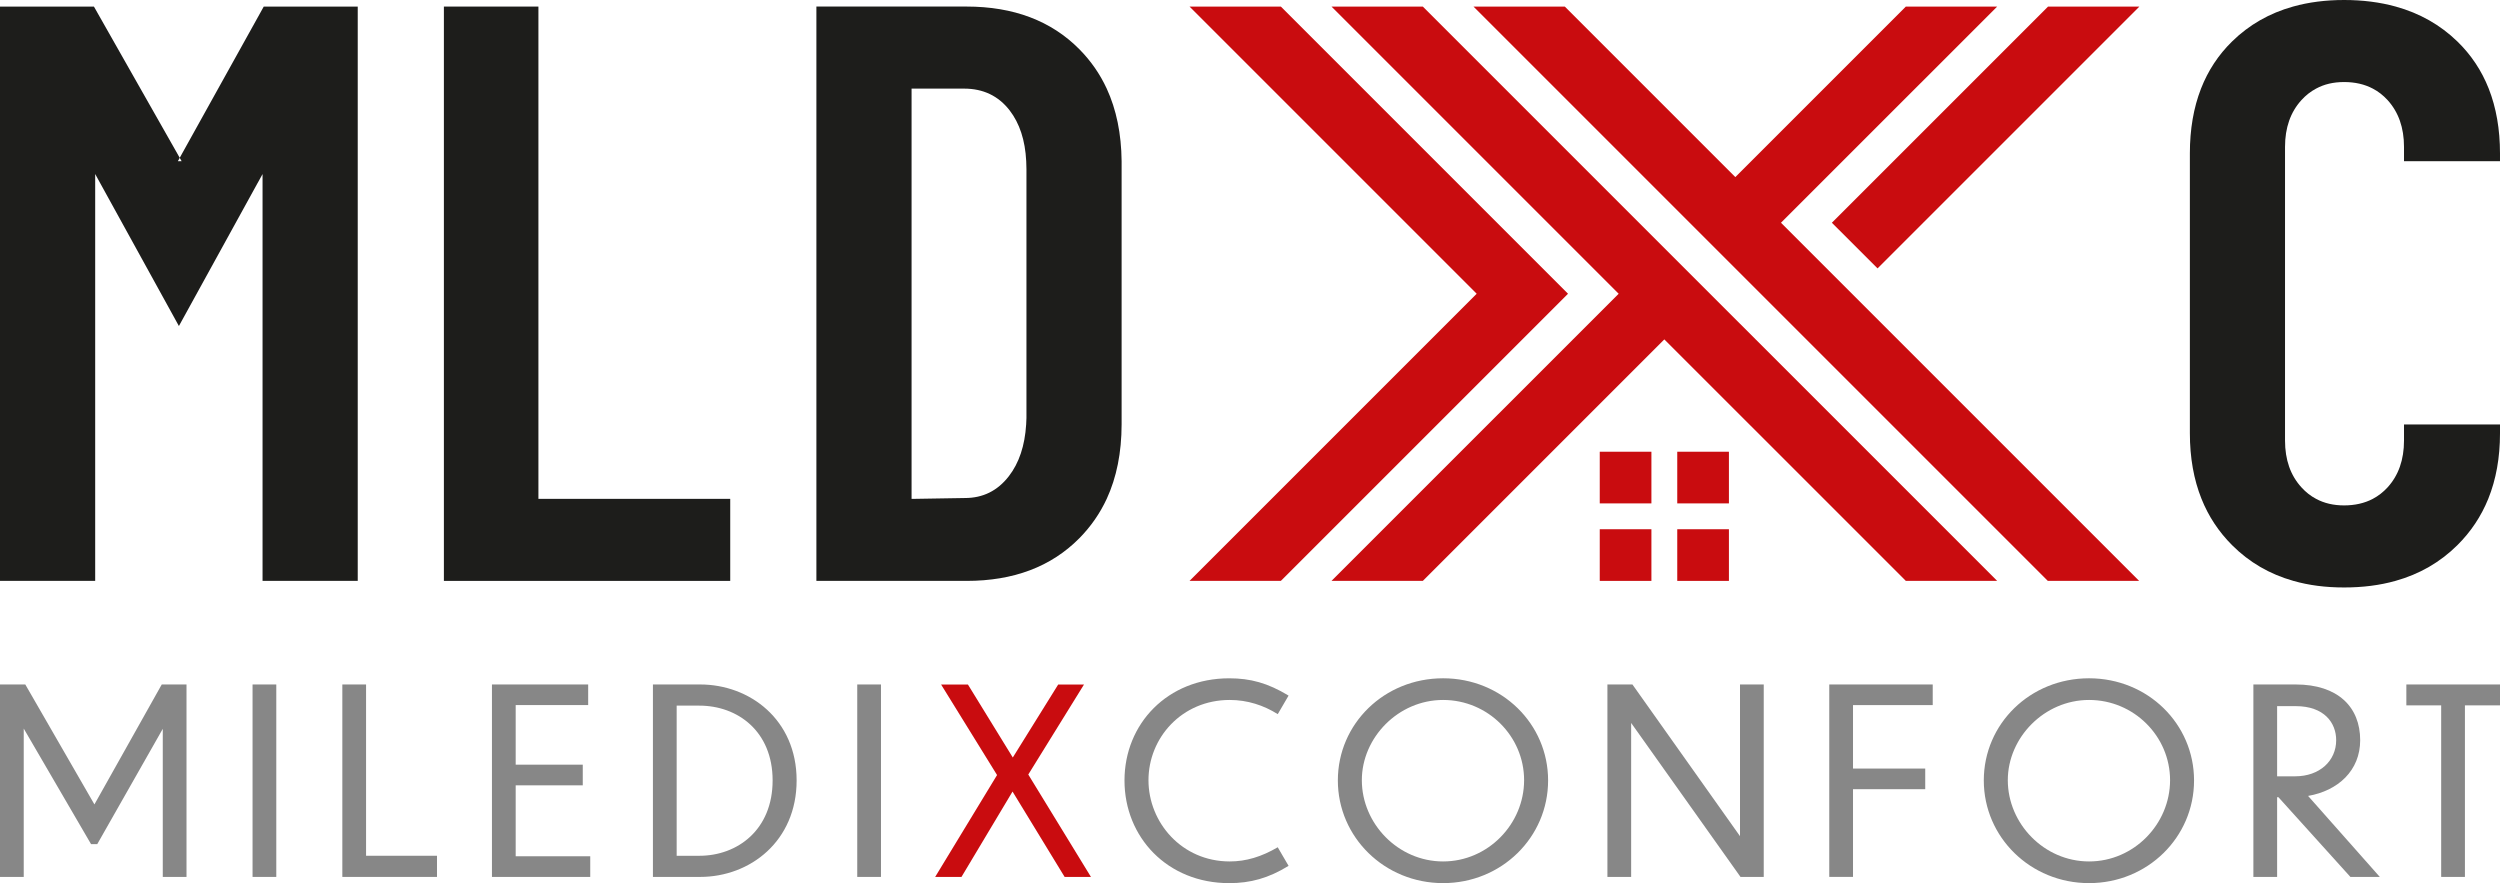
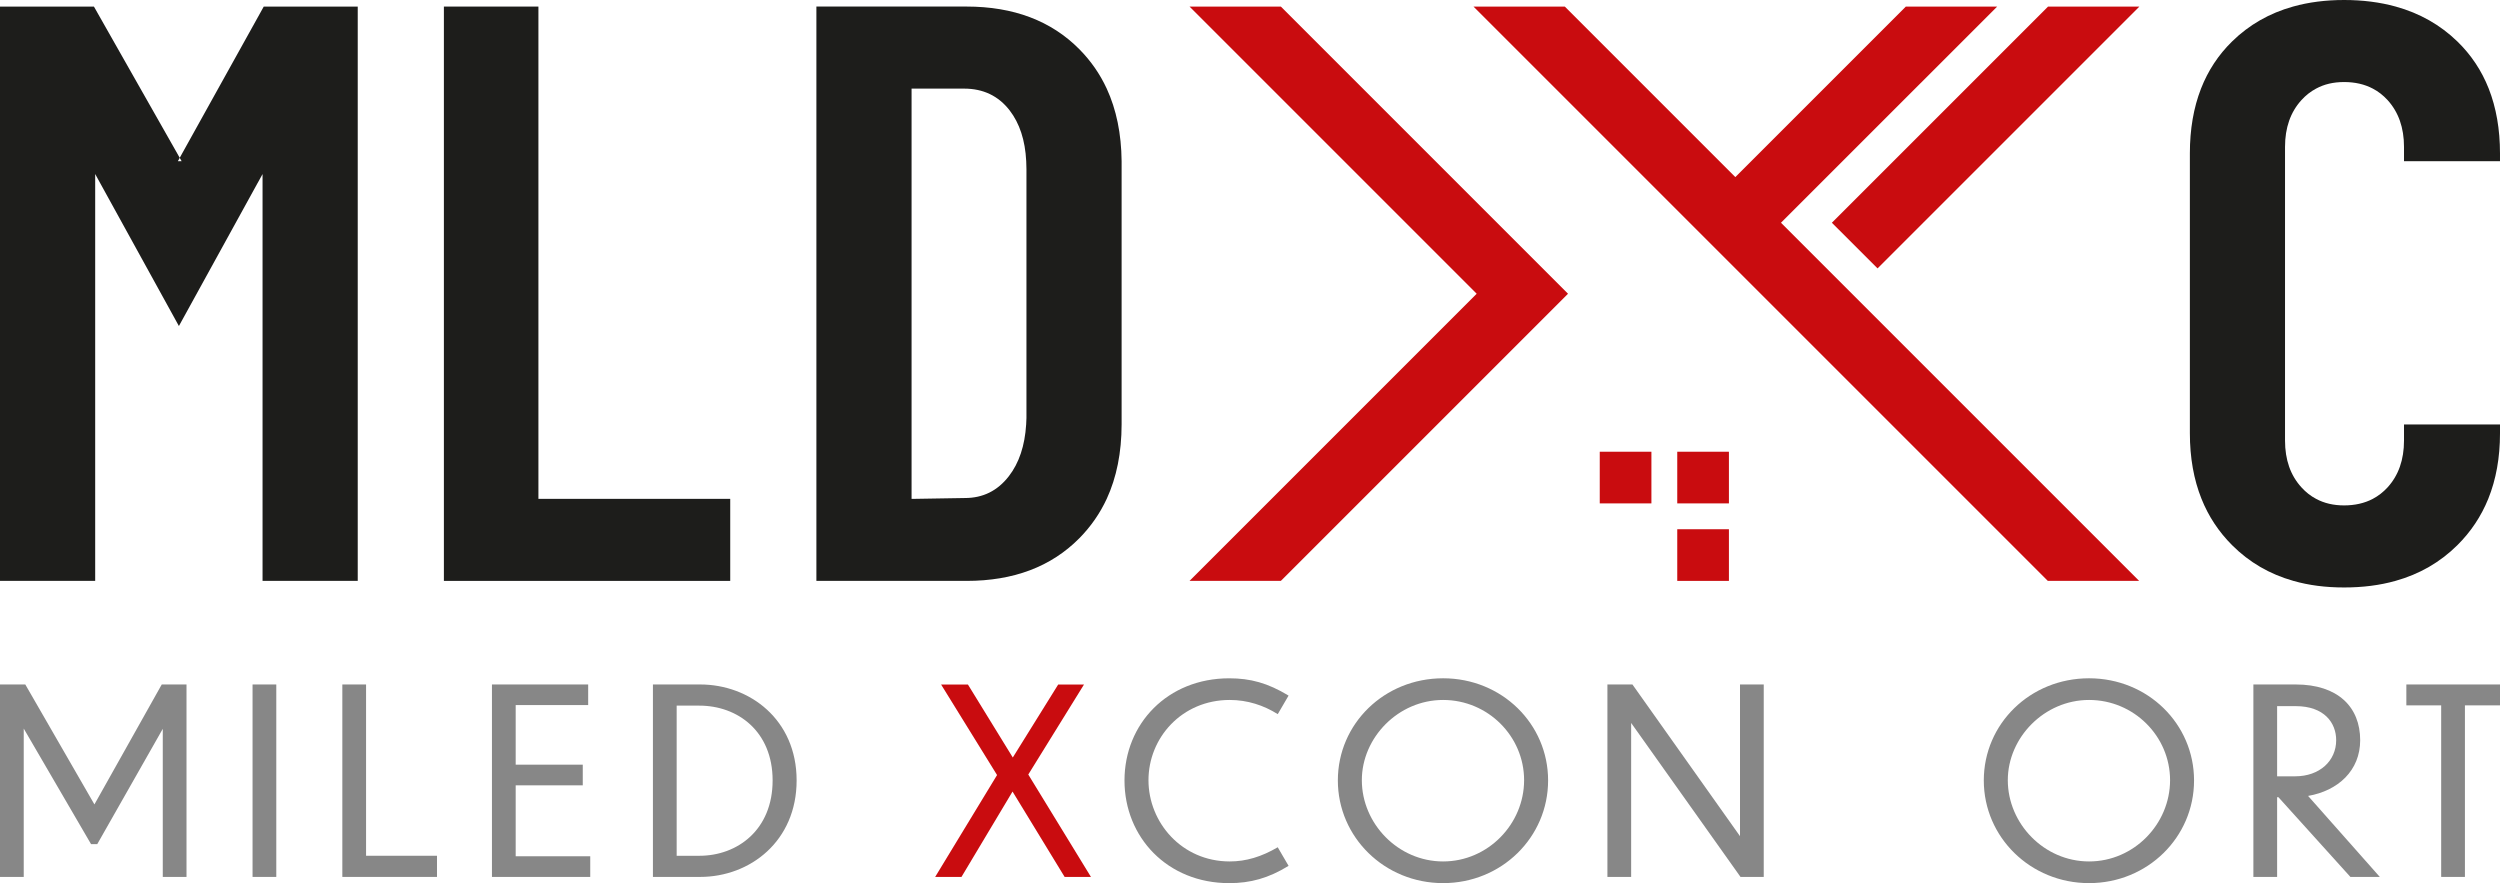
<svg xmlns="http://www.w3.org/2000/svg" id="Calque_2" viewBox="0 0 1415.44 500">
  <defs>
    <style>
      .cls-1 {
        fill: #1d1d1b;
      }

      .cls-2 {
        fill: #878787;
      }

      .cls-3 {
        fill: #c90c0f;
      }
    </style>
  </defs>
  <g>
    <path class="cls-2" d="M13.44,412.51v83.98H0v-108.96h14.32l39.14,67.91,38.12-67.91h14.02v108.96h-13.44v-83.84l-37.1,65.29h-3.5l-38.12-65.43Z" />
    <path class="cls-2" d="M142.99,387.53h13.44v108.96h-13.44v-108.96Z" />
    <path class="cls-2" d="M207.26,387.53v96.98h40.16v11.98h-53.6v-108.96h13.44Z" />
    <path class="cls-2" d="M278.53,387.53h54.48v11.68h-41.04v33.74h37.98v11.69h-37.98v40.16h42.21v11.69h-55.65v-108.96Z" />
    <path class="cls-2" d="M369.67,387.53h26.73c28.19,0,54.63,20.01,54.63,54.33s-26.29,54.63-54.63,54.63h-26.73v-108.96ZM383.11,484.52h12.85c21.62,0,41.48-14.75,41.48-42.65s-19.86-42.36-41.48-42.36h-12.85v85.01Z" />
-     <path class="cls-2" d="M485.35,387.53h13.44v108.96h-13.44v-108.96Z" />
+     <path class="cls-2" d="M485.35,387.53h13.44h-13.44v-108.96Z" />
    <path class="cls-3" d="M573.28,448.15l-28.92,48.35h-14.9l35.05-57.69-31.69-51.26h15.19l25.41,41.33,25.71-41.33h14.61l-31.55,50.97,35.49,57.99h-14.9l-29.5-48.35Z" />
    <path class="cls-2" d="M723.42,404.33c-7.89-4.97-17.09-8.03-27.17-8.03-27.17,0-46.01,21.47-46.01,45.42s18.84,46.01,46.01,46.01c9.2,0,17.96-2.63,27.17-8.03l6.14,10.52c-11.39,7.01-21.62,9.79-33.6,9.79-35.05,0-59.3-26-59.3-58.13s24.39-57.84,59.3-57.84c11.98,0,21.76,2.63,33.6,9.79l-6.14,10.52Z" />
    <path class="cls-2" d="M876.5,441.87c0,32.13-26.29,58.13-59.45,58.13s-59.59-26-59.59-58.13,26.29-57.84,59.59-57.84,59.45,25.85,59.45,57.84ZM771.04,441.72c0,24.68,20.59,46.01,46.01,46.01s45.86-21.18,45.86-46.01-20.45-45.42-45.86-45.42-46.01,21.32-46.01,45.42Z" />
    <path class="cls-2" d="M923.52,409.3v87.2h-13.44v-108.96h14.17l60.9,85.88v-85.88h13.44v108.96h-13.15l-61.93-87.2Z" />
-     <path class="cls-2" d="M1035.69,387.53h58.57v11.68h-45.13v35.93h40.89v11.68h-40.89v49.66h-13.44v-108.96Z" />
    <path class="cls-2" d="M1242.22,441.87c0,32.13-26.29,58.13-59.45,58.13s-59.59-26-59.59-58.13,26.29-57.84,59.59-57.84,59.45,25.85,59.45,57.84ZM1136.77,441.72c0,24.68,20.59,46.01,46.01,46.01s45.86-21.18,45.86-46.01-20.45-45.42-45.86-45.42-46.01,21.32-46.01,45.42Z" />
    <path class="cls-2" d="M1289.98,451.36h-.73v45.13h-13.44v-108.96h23.96c23.81,0,36.51,12.7,36.51,31.55,0,17.23-12.56,28.63-29.5,31.55l40.61,45.86h-16.65l-40.75-45.13ZM1289.25,399.8v39.73h10.22c13.87,0,23.22-8.76,23.22-20.45,0-9.79-6.72-19.28-22.93-19.28h-10.52Z" />
    <path class="cls-2" d="M1382.14,399.36h-19.72v-11.83h53.02v11.83h-19.86v97.13h-13.44v-97.13Z" />
  </g>
  <g>
    <path class="cls-1" d="M1361.09,91.26v-8.11c0-10.83-3.1-19.66-9.29-26.48-2.47-2.7-5.26-4.88-8.36-6.5-4.69-2.47-10.09-3.72-16.26-3.72s-11.28,1.25-15.88,3.72c-3.06,1.63-5.83,3.8-8.28,6.5-6.21,6.82-9.29,15.65-9.29,26.48v166.3c0,10.85,3.08,19.68,9.29,26.48,2.45,2.7,5.22,4.9,8.28,6.5,4.6,2.49,9.9,3.72,15.88,3.72s11.57-1.22,16.26-3.72c3.1-1.63,5.89-3.8,8.36-6.5,6.19-6.8,9.29-15.63,9.29-26.48v-9.14h54.35v4.96c0,13.83-2.22,26.2-6.65,37.16-4.03,9.92-9.86,18.67-17.5,26.25-9.76,9.67-21.45,16.41-35.07,20.21-8.87,2.49-18.54,3.72-29.03,3.72s-19.95-1.22-28.7-3.72c-13.47-3.8-25.04-10.54-34.71-20.21-7.58-7.58-13.37-16.32-17.34-26.25-4.39-10.96-6.59-23.33-6.59-37.16V86.87c0-13.68,2.11-25.91,6.31-36.7,3.99-10.2,9.84-19.11,17.61-26.71,9.61-9.42,21.12-16.01,34.5-19.74,8.81-2.47,18.43-3.72,28.91-3.72s20.31,1.25,29.22,3.72c13.53,3.74,25.17,10.33,34.88,19.74,7.83,7.6,13.75,16.51,17.78,26.71,4.24,10.79,6.38,23.02,6.38,36.7v4.39h-54.35Z" />
    <polygon class="cls-1" points="413.44 282.44 413.44 328.89 251.32 328.89 251.32 3.72 304.84 3.72 304.84 282.44 413.44 282.44" />
    <path class="cls-1" d="M626.6,50.17c-3.86-8.34-9.04-15.77-15.5-22.3-15.94-16.09-37.25-24.16-63.87-24.16h-85.01v325.18h85.01c26.63,0,47.93-8.04,63.87-24.16,6.46-6.55,11.63-13.98,15.5-22.3,5.6-12.14,8.4-26.18,8.43-42.13V91.26c-.15-15.52-2.96-29.22-8.43-41.09ZM581.14,236.91c-.02,1.16-.08,2.28-.15,3.4-.76,12.08-4.01,21.85-9.84,29.35-6.36,8.21-14.63,12.31-24.85,12.31l-27.87.46h-2.32V50.17h29.73c10.83,0,19.43,4.12,25.78,12.31,5.66,7.33,8.81,16.91,9.4,28.78.08,1.44.13,2.91.13,4.43v141.22Z" />
    <polygon class="cls-1" points="202.54 3.72 202.54 328.89 148.65 328.89 148.65 98.55 145.93 103.51 145.87 103.59 101.29 184.59 97.15 177.07 56.67 103.59 53.89 98.52 53.89 328.89 0 328.89 0 3.72 53.17 3.72 53.89 4.96 55.28 7.43 79.52 50.17 100.4 86.95 101.76 89.36 100.7 91.26 102.83 91.26 101.76 89.36 103.13 86.87 123.52 50.17 147.32 7.35 148.65 4.94 149.33 3.72 202.54 3.72" />
    <g>
      <polygon class="cls-3" points="725.18 3.72 887.77 166.31 725.18 328.89 673.47 328.89 836.06 166.31 673.47 3.72 725.18 3.72" />
-       <polygon class="cls-3" points="753.86 328.89 916.45 166.31 753.86 3.72 805.57 3.72 1130.75 328.89 1079.04 328.89 942.3 192.16 805.57 328.89 753.86 328.89" />
      <polygon class="cls-3" points="1037.16 126.11 1159.56 3.72 1211.27 3.72 1063.02 151.96 1037.16 126.11" />
      <polygon class="cls-3" points="885.96 3.72 982.5 100.26 1079.04 3.72 1130.75 3.72 1008.35 126.11 1211.14 328.89 1159.43 328.89 834.25 3.72 885.96 3.72" />
      <rect class="cls-3" x="905.74" y="255.76" width="29.25" height="29.25" />
      <rect class="cls-3" x="949.62" y="255.76" width="29.25" height="29.25" />
-       <rect class="cls-3" x="905.74" y="299.64" width="29.25" height="29.25" />
      <rect class="cls-3" x="949.62" y="299.64" width="29.25" height="29.25" />
    </g>
  </g>
</svg>